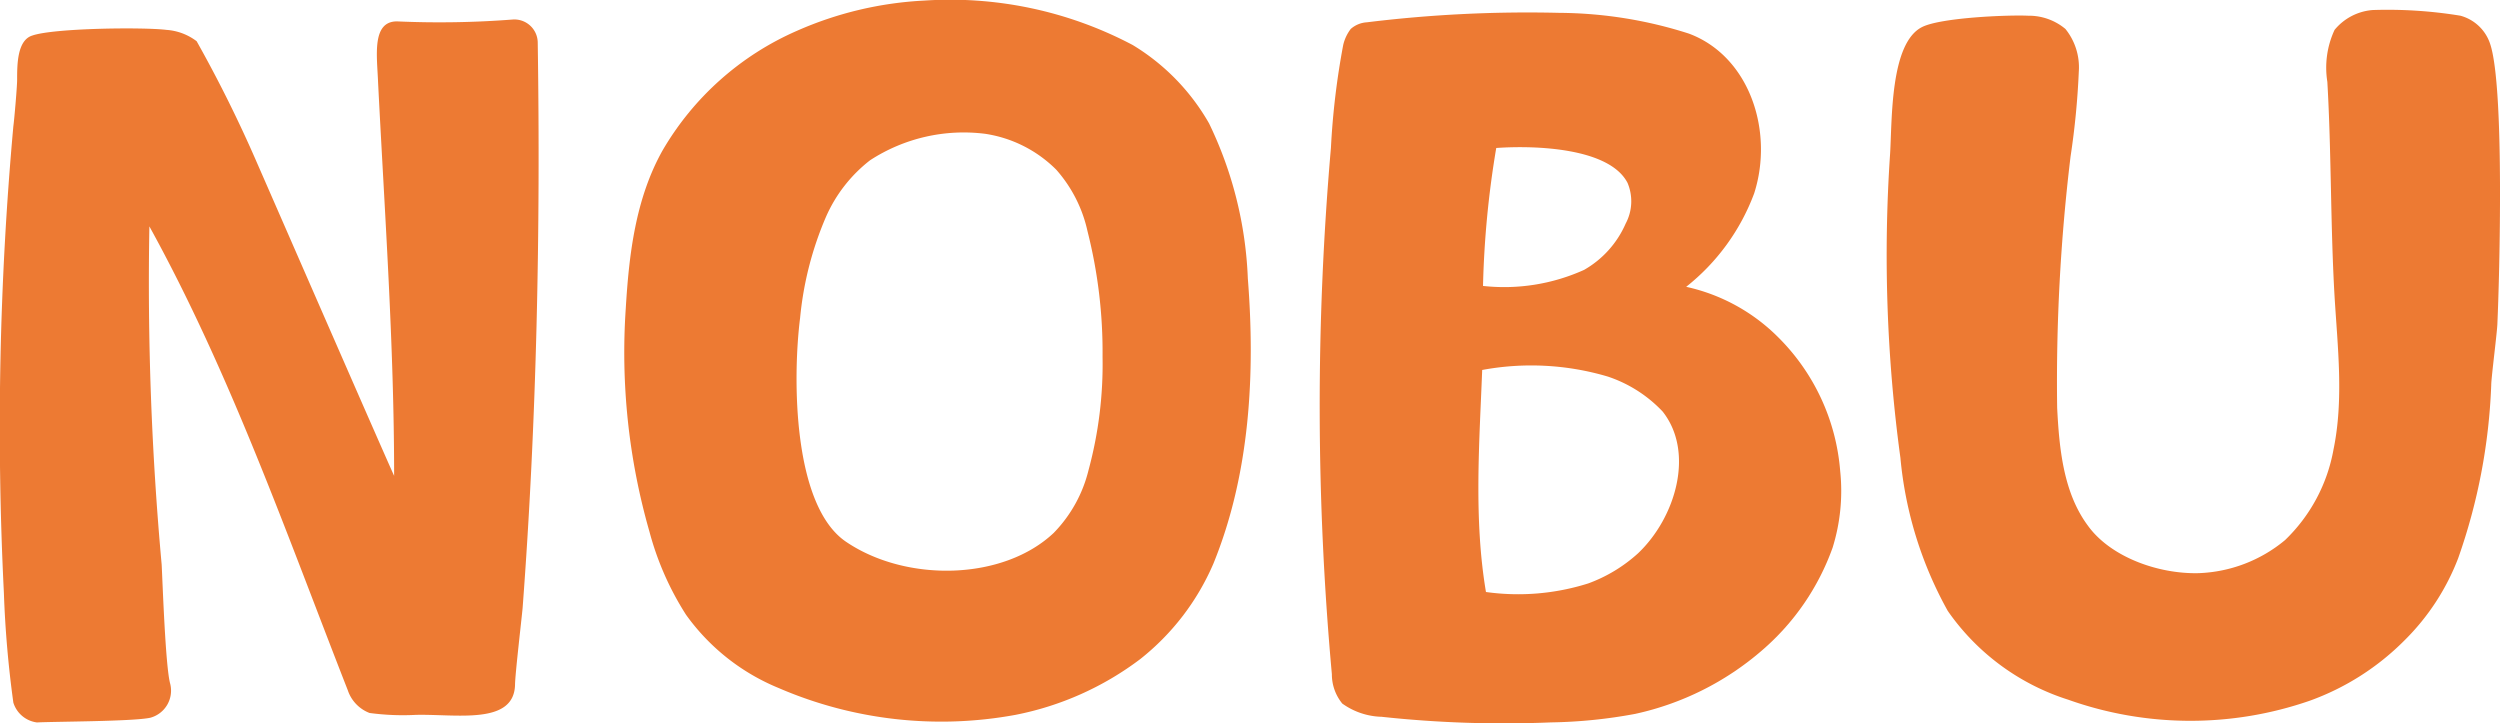
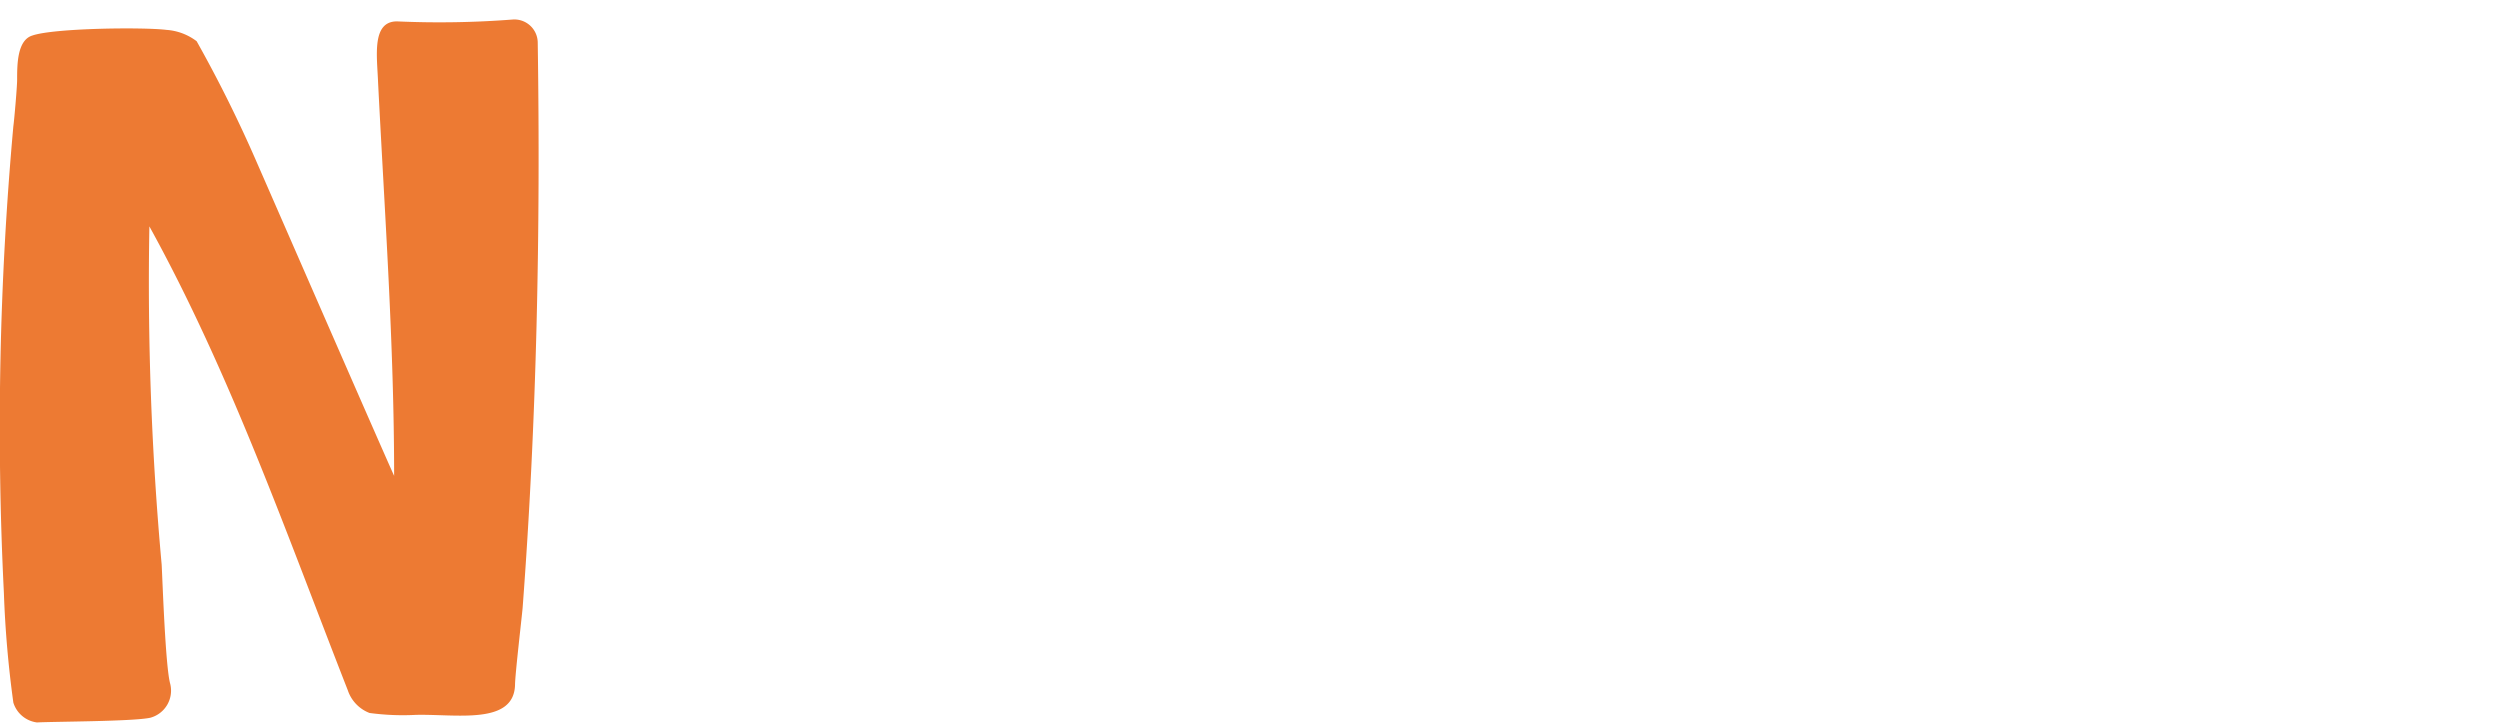
<svg xmlns="http://www.w3.org/2000/svg" width="142.512" height="41.219" viewBox="0 0 142.512 41.219">
  <g id="Group_8" data-name="Group 8" transform="translate(0 0.001)">
    <g id="Group_10" data-name="Group 10" transform="translate(0 -0.001)">
      <path id="Path_6" data-name="Path 6" d="M.761,44.209a61.116,61.116,0,0,1-.539-6.248A190.636,190.636,0,0,1,.761,11.354c.054-.377.215-2.262.215-2.639,0-.862,0-2.262.862-2.531C3.077,5.753,8.193,5.7,9.486,5.86a3.21,3.21,0,0,1,1.724.647,75.792,75.792,0,0,1,3.447,6.948c.969,2.209,6.84,15.673,7.81,17.828,0-7.487-.539-14.973-.916-22.46-.054-1.454-.377-3.447,1.077-3.447a54.436,54.436,0,0,0,6.625-.108,1.333,1.333,0,0,1,1.4,1.292c.162,10.772-.054,21.544-.862,32.262-.054.592-.431,3.824-.431,4.363-.054,2.316-3.339,1.669-5.655,1.723a14.219,14.219,0,0,1-2.639-.108,2.1,2.1,0,0,1-1.239-1.292c-3.5-8.941-6.679-18.043-11.311-26.445a177.532,177.532,0,0,0,.7,19.282c.054,1.023.215,5.817.485,6.786A1.6,1.6,0,0,1,8.57,45.071c-.969.215-5.494.215-6.463.269A1.624,1.624,0,0,1,.761,44.209" transform="translate(0 -4.157)" fill="#ed7a33" />
-       <path id="Path_7" data-name="Path 7" d="M178.048,39.243a12.171,12.171,0,0,1-5.338-4.2,16.773,16.773,0,0,1-2.086-4.74,37.053,37.053,0,0,1-1.35-12.711c.184-3.07.552-6.248,2.086-8.995a16.5,16.5,0,0,1,7.67-6.84A20.475,20.475,0,0,1,186.27.033a22.259,22.259,0,0,1,11.9,2.531,12.381,12.381,0,0,1,4.356,4.47,22.245,22.245,0,0,1,2.209,8.833c.429,5.44.123,11.149-1.964,16.266a13.959,13.959,0,0,1-4.172,5.44,17.313,17.313,0,0,1-7.118,3.178,23.373,23.373,0,0,1-13.437-1.508m15.646-8.887a7.757,7.757,0,0,0,1.964-3.555,23.089,23.089,0,0,0,.8-6.463,28.014,28.014,0,0,0-.859-7.164,7.812,7.812,0,0,0-1.779-3.5,7.253,7.253,0,0,0-4.05-2.047A9.785,9.785,0,0,0,183.2,9.136a8.311,8.311,0,0,0-2.515,3.231,19.105,19.105,0,0,0-1.473,5.763c-.429,3.393-.429,10.718,2.638,12.765,3.436,2.316,8.958,2.208,11.842-.539" transform="translate(-133.603 0.001)" fill="#ed7a33" />
-       <path id="Path_8" data-name="Path 8" d="M361.053,43.454a4.033,4.033,0,0,1-2.208-.754,2.633,2.633,0,0,1-.593-1.67,169.134,169.134,0,0,1-.054-30,43.617,43.617,0,0,1,.7-5.871,2.4,2.4,0,0,1,.431-.916,1.528,1.528,0,0,1,.915-.377,75.117,75.117,0,0,1,10.988-.539,24.587,24.587,0,0,1,7.379,1.185c3.447,1.293,4.848,5.548,3.716,9.1a12.224,12.224,0,0,1-3.878,5.332,10.623,10.623,0,0,1,5.225,2.855,12.1,12.1,0,0,1,3.555,7.648,10.882,10.882,0,0,1-.431,4.363,13.885,13.885,0,0,1-4.04,5.871,16.341,16.341,0,0,1-7.217,3.608,28.356,28.356,0,0,1-4.793.485,64.828,64.828,0,0,1-9.695-.323m11.8-7.594a8.618,8.618,0,0,0,2.855-1.724c2.154-2.047,3.231-5.763,1.4-8.079a7.6,7.6,0,0,0-3.124-1.993,15.321,15.321,0,0,0-7.163-.377c-.162,4.2-.485,8.51.215,12.657a13.25,13.25,0,0,0,5.817-.485m-.215-17.882A5.626,5.626,0,0,0,375,15.339a2.693,2.693,0,0,0,.108-2.316c-1.023-1.993-5.224-2.154-7.486-1.993a54.743,54.743,0,0,0-.754,7.864,11.063,11.063,0,0,0,5.763-.916" transform="translate(-282.329 -2.594)" fill="#ed7a33" />
-       <path id="Path_9" data-name="Path 9" d="M521.557,41.988a13.235,13.235,0,0,1-6.877-5.063,22.06,22.06,0,0,1-2.7-8.725,85.647,85.647,0,0,1-.588-17.343c.117-1.939,0-6.3,1.822-7.217,1.058-.538,4.879-.7,6.055-.646a3.242,3.242,0,0,1,2.116.754,3.474,3.474,0,0,1,.764,2.424,44.928,44.928,0,0,1-.47,4.847,106.867,106.867,0,0,0-.764,14.327c.118,2.316.353,4.847,1.763,6.732,1.293,1.778,4,2.747,6.29,2.693a8.15,8.15,0,0,0,4.938-1.885,9.478,9.478,0,0,0,2.763-5.17c.588-2.855.235-5.817.059-8.725-.235-4.039-.176-8.133-.411-12.226a5.108,5.108,0,0,1,.411-2.962A3.122,3.122,0,0,1,538.9,2.67a25.669,25.669,0,0,1,5,.323,2.46,2.46,0,0,1,1.7,1.616c.823,2.477.529,13.3.412,15.889,0,.431-.353,3.124-.353,3.555a33.364,33.364,0,0,1-1.881,9.857,13.239,13.239,0,0,1-3.057,4.686,14.581,14.581,0,0,1-5.408,3.447,20.773,20.773,0,0,1-13.755-.054" transform="translate(-403.647 -2.098)" fill="#ed7a33" />
    </g>
  </g>
</svg>